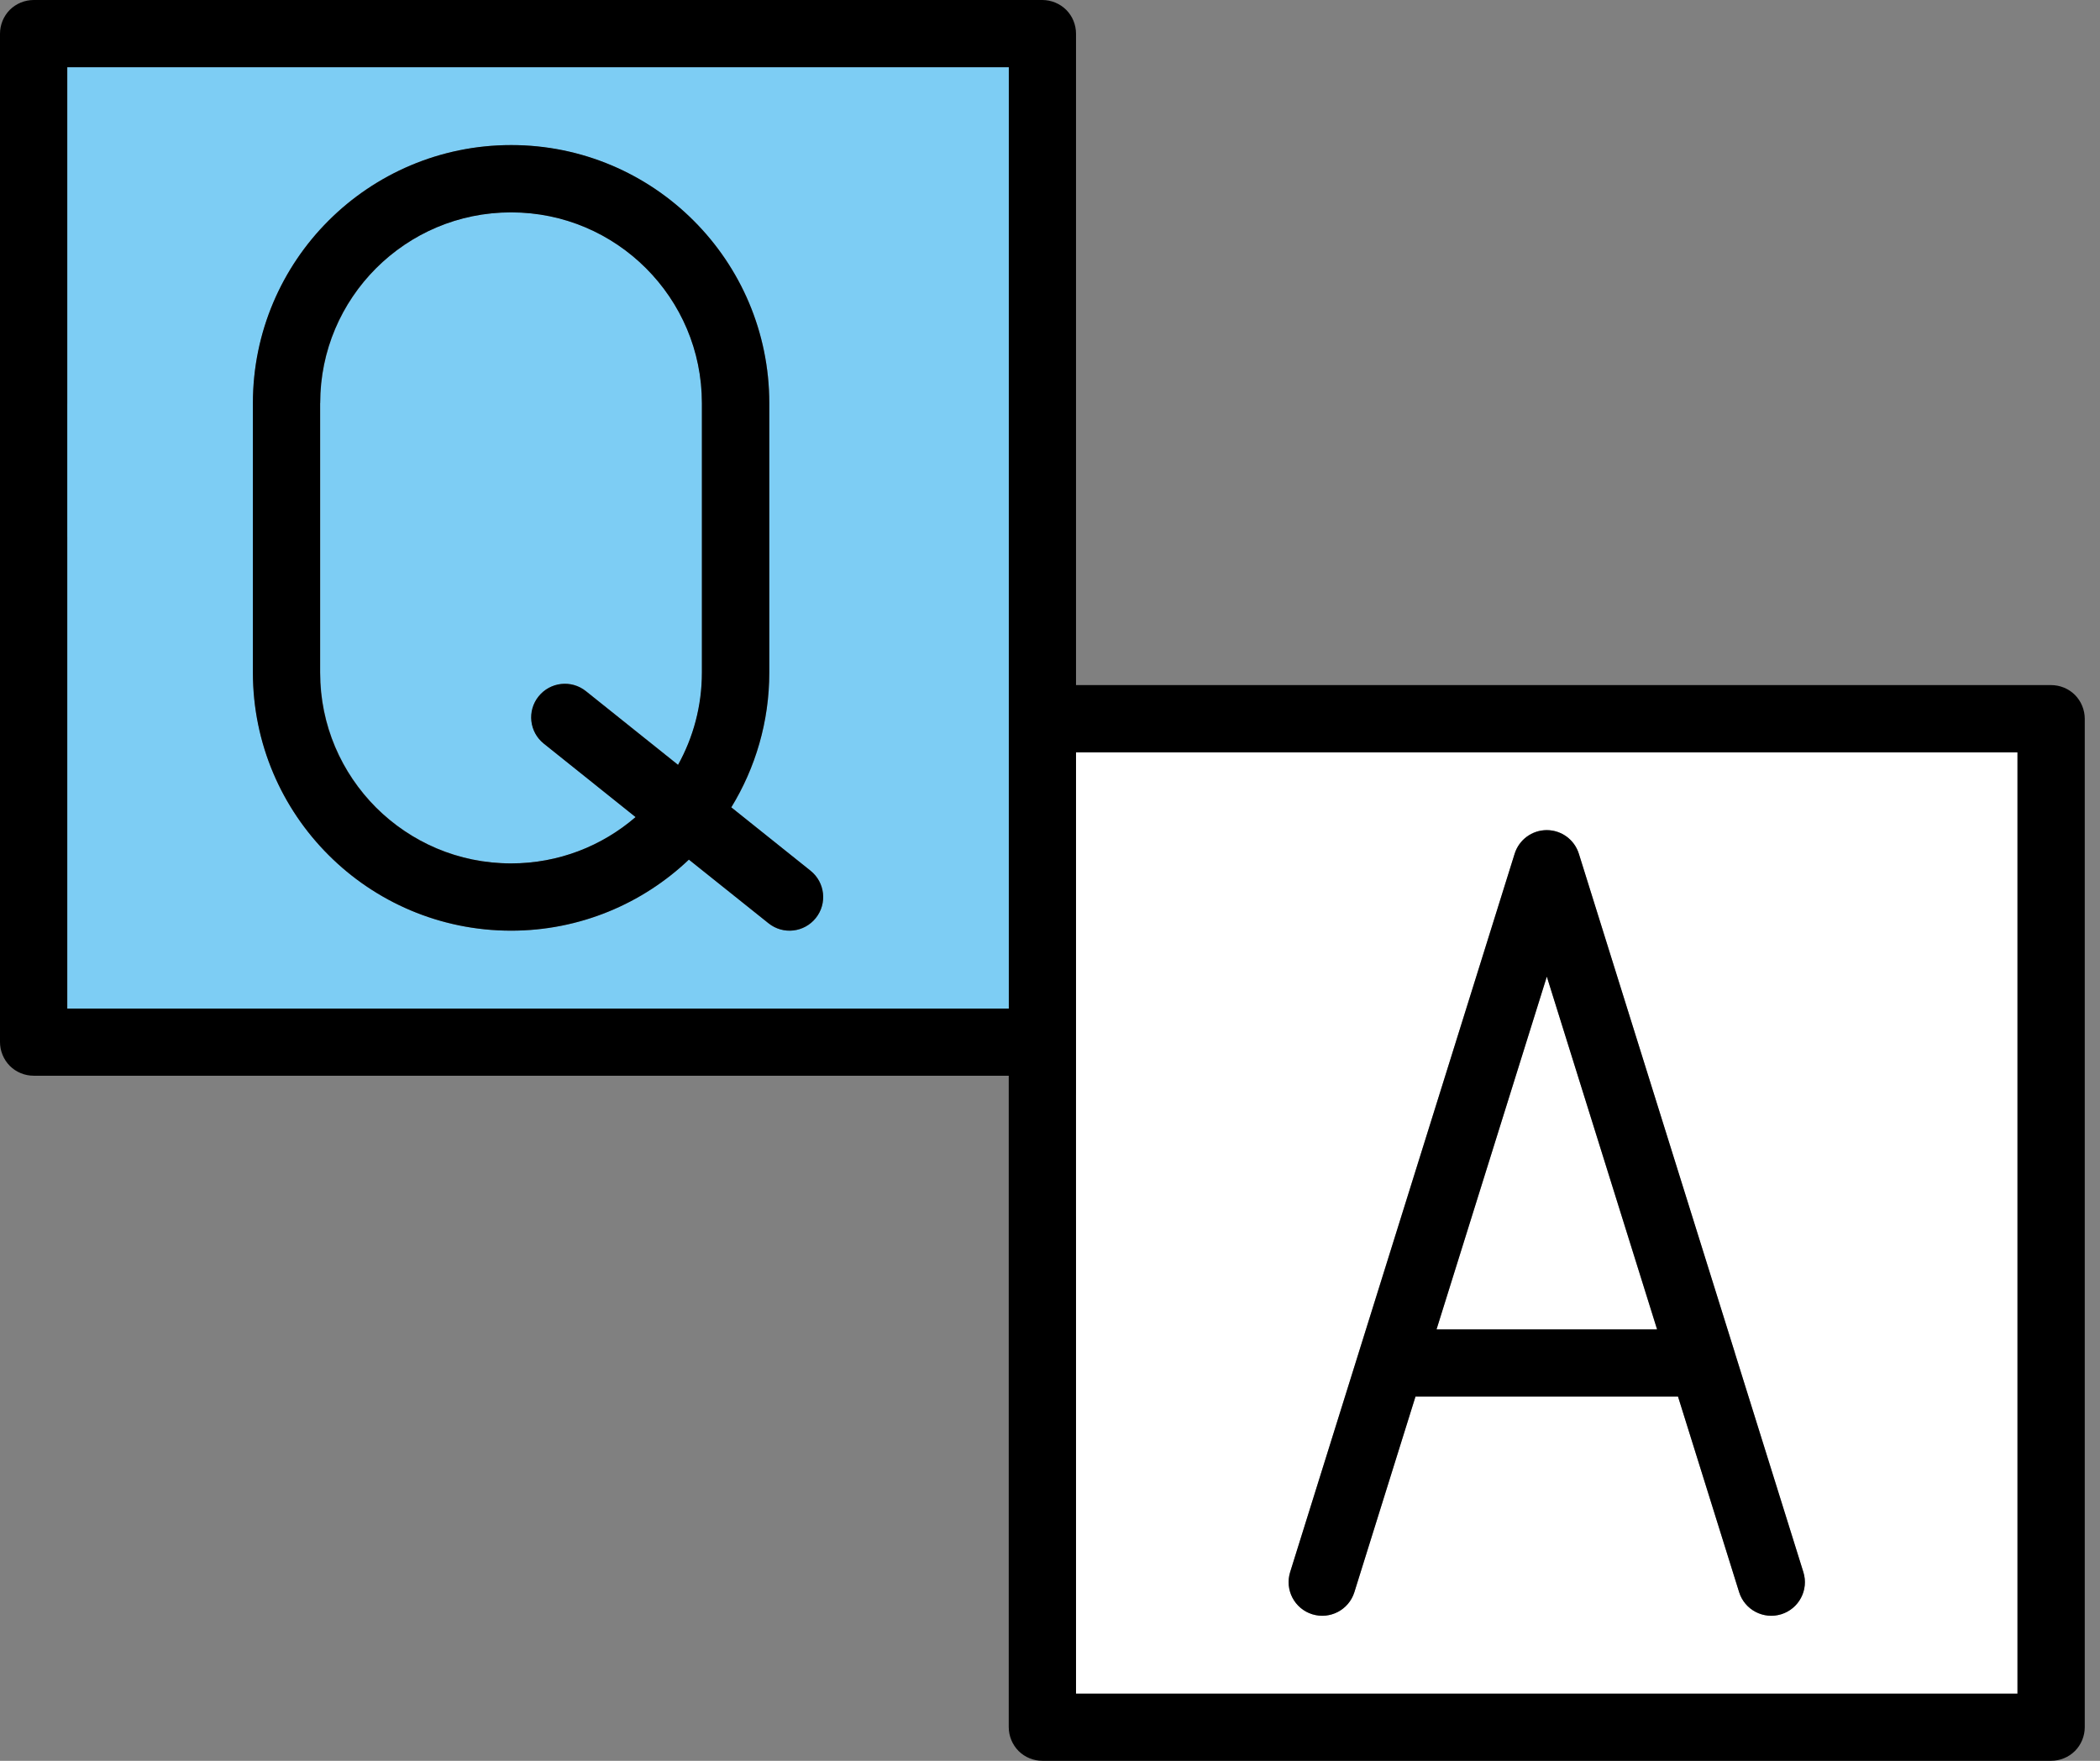
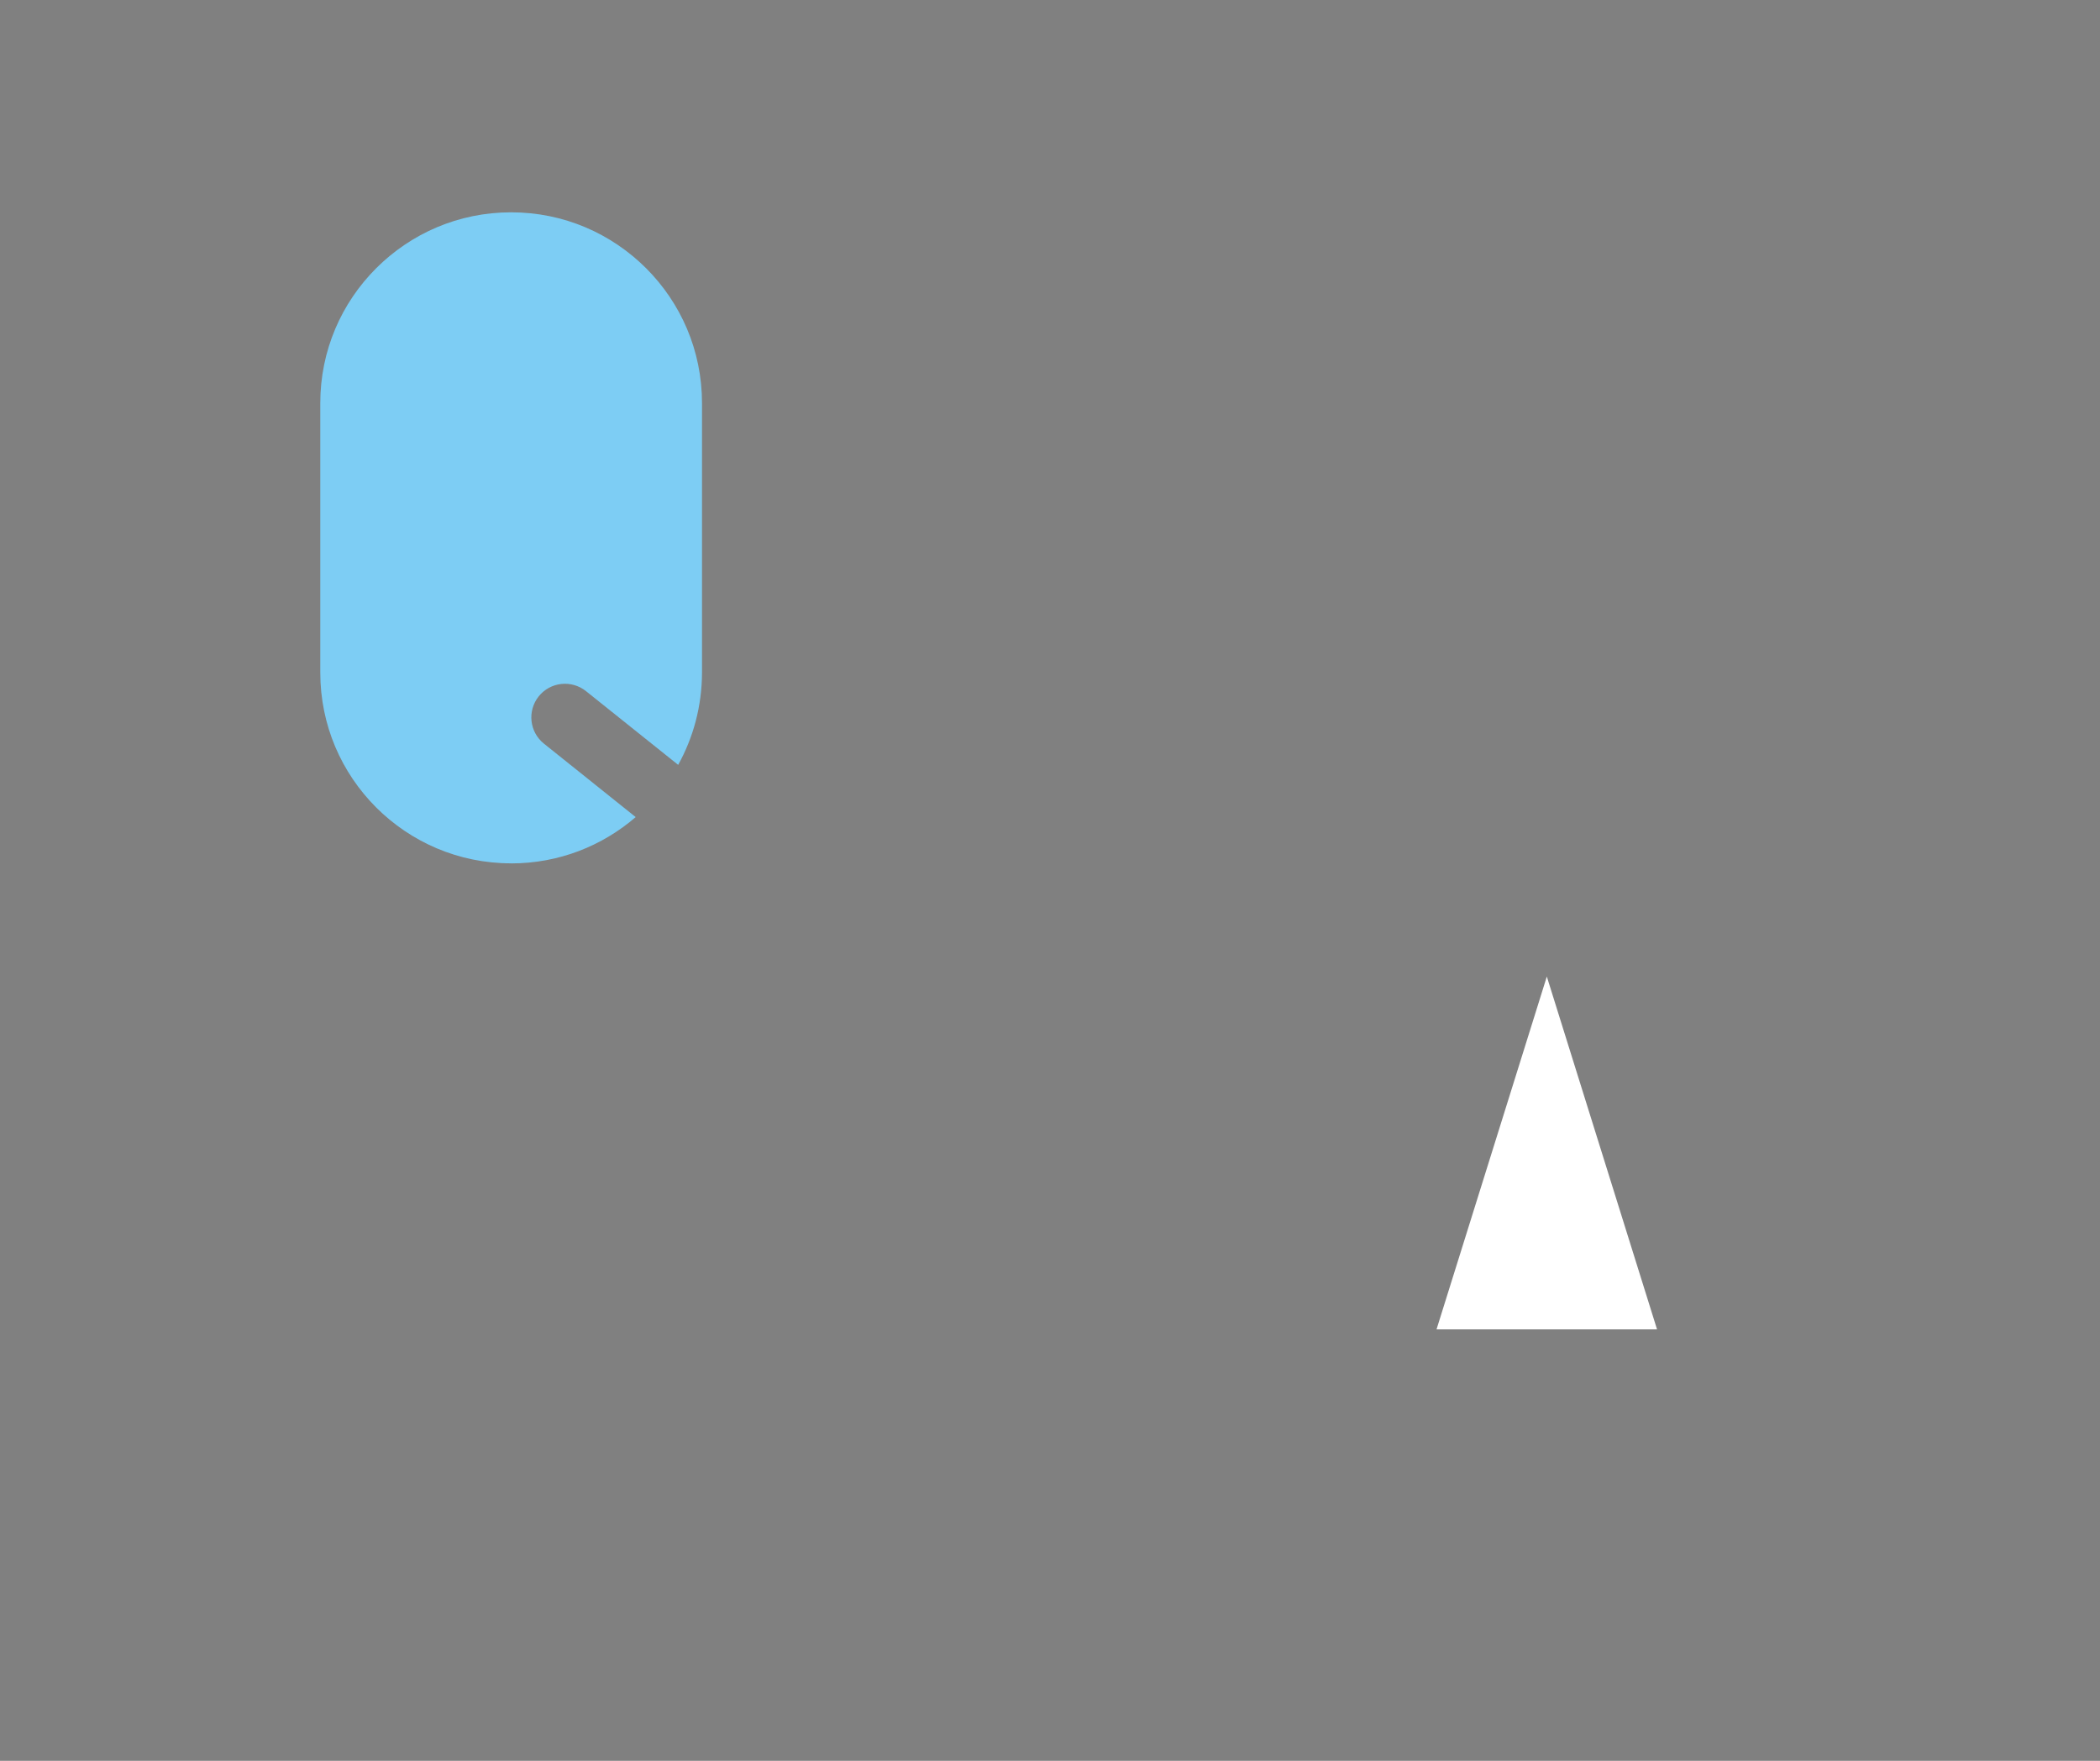
<svg xmlns="http://www.w3.org/2000/svg" width="31" height="26" viewBox="0 0 31 26" fill="none">
  <rect x="0" y="0" width="31" height="26" fill="#808080" stroke="none" />
-   <path d="M0.993 7.935V14.892H14.892V0.993H0.993V5.949C0.993 6.223 0.771 6.445 0.497 6.445V7.438C0.771 7.438 0.993 7.661 0.993 7.935ZM3.734 5.954C3.734 4.903 4.161 3.947 4.85 3.259C5.539 2.57 6.494 2.142 7.545 2.143C8.596 2.143 9.552 2.571 10.24 3.259C10.93 3.947 11.357 4.903 11.357 5.954V9.931C11.357 10.66 11.151 11.342 10.796 11.922L11.966 12.858C12.179 13.03 12.214 13.341 12.044 13.556C11.872 13.771 11.56 13.805 11.345 13.634L10.17 12.693C9.488 13.342 8.561 13.743 7.545 13.743C6.494 13.743 5.539 13.315 4.85 12.626C4.161 11.938 3.734 10.982 3.734 9.931V5.954Z" fill="#7DCDF4" />
  <path d="M7.544 12.749C8.25 12.749 8.89 12.491 9.384 12.065L8.03 10.981C7.816 10.81 7.781 10.498 7.952 10.283C8.123 10.069 8.435 10.034 8.65 10.205L10.011 11.294C10.235 10.89 10.362 10.426 10.363 9.93V5.953C10.363 5.174 10.049 4.472 9.538 3.961C9.026 3.45 8.325 3.135 7.545 3.135C6.766 3.135 6.064 3.45 5.553 3.961C5.042 4.472 4.728 5.174 4.728 5.953V9.93C4.728 10.71 5.042 11.411 5.553 11.923C6.064 12.433 6.766 12.748 7.545 12.748L7.544 12.749Z" fill="#7DCDF4" />
  <path d="M22.834 14.42L21.206 19.629H24.461L22.834 14.42Z" fill="white" />
-   <path d="M15.884 18.051V25.008H29.782V11.109H15.884V16.065C15.884 16.339 15.662 16.561 15.387 16.561V17.554C15.662 17.554 15.884 17.777 15.884 18.051ZM19.045 23.213L20.055 19.98C20.055 19.98 20.056 19.977 20.056 19.974L22.359 12.606C22.424 12.398 22.616 12.257 22.833 12.257C23.05 12.257 23.242 12.398 23.307 12.606L25.609 19.974C25.609 19.974 25.61 19.978 25.611 19.98L26.621 23.213C26.702 23.475 26.557 23.753 26.295 23.835C26.033 23.916 25.755 23.771 25.673 23.509L24.771 20.622H20.895L19.993 23.509C19.911 23.771 19.633 23.916 19.371 23.835C19.109 23.753 18.963 23.475 19.045 23.213Z" fill="white" />
-   <path d="M0.993 8.503V0.993H14.892V14.892H0.993V7.935C0.993 7.661 0.771 7.438 0.497 7.438C0.222 7.438 0 7.661 0 7.935V15.387C0 15.518 0.053 15.646 0.145 15.739C0.238 15.832 0.366 15.884 0.497 15.884H14.891V18.503C14.891 18.777 15.113 19 15.387 19C15.662 19 15.884 18.777 15.884 18.503V11.109H29.782V25.008H15.884V18.051C15.884 17.777 15.662 17.554 15.387 17.554C15.113 17.554 14.891 17.777 14.891 18.051V25.503C14.891 25.634 14.944 25.762 15.036 25.855C15.129 25.948 15.257 26 15.387 26H30.278C30.409 26 30.537 25.948 30.63 25.855C30.723 25.762 30.775 25.634 30.775 25.503V10.613C30.775 10.482 30.722 10.354 30.63 10.261C30.537 10.168 30.409 10.116 30.278 10.116H15.884V0.497C15.884 0.366 15.832 0.238 15.739 0.145C15.646 0.053 15.518 0 15.387 0H0.497C0.366 0 0.238 0.053 0.145 0.145C0.053 0.238 0 0.366 0 0.497V8.503C0 8.778 0.222 9 0.497 9C0.771 9 0.993 8.778 0.993 8.503Z" fill="black" />
-   <path d="M7.545 13.742C8.561 13.742 9.487 13.342 10.169 12.693L11.345 13.633C11.559 13.805 11.871 13.77 12.043 13.555C12.214 13.342 12.18 13.029 11.965 12.857L10.795 11.921C11.15 11.341 11.356 10.659 11.356 9.93V5.953C11.356 4.902 10.929 3.947 10.239 3.258C9.551 2.569 8.596 2.141 7.545 2.142C6.494 2.142 5.538 2.57 4.85 3.258C4.16 3.947 3.733 4.902 3.733 5.953V9.93C3.733 10.981 4.16 11.937 4.85 12.625C5.538 13.315 6.494 13.742 7.545 13.742ZM4.726 5.953C4.726 5.174 5.041 4.472 5.551 3.961C6.063 3.45 6.764 3.136 7.544 3.136C8.323 3.136 9.025 3.45 9.536 3.961C10.047 4.472 10.361 5.174 10.361 5.953V9.93C10.361 10.426 10.233 10.89 10.009 11.294L8.648 10.205C8.434 10.034 8.122 10.069 7.95 10.283C7.778 10.497 7.813 10.81 8.028 10.981L9.382 12.065C8.888 12.491 8.248 12.749 7.543 12.749C6.763 12.749 6.062 12.434 5.55 11.924C5.04 11.412 4.725 10.711 4.725 9.931V5.954L4.726 5.953Z" fill="black" />
-   <path d="M19.371 23.836C19.633 23.917 19.911 23.772 19.993 23.51L20.895 20.622H24.771L25.673 23.51C25.755 23.772 26.033 23.917 26.295 23.836C26.557 23.754 26.703 23.476 26.621 23.214L25.611 19.981C25.611 19.981 25.61 19.978 25.61 19.975L23.307 12.607C23.242 12.399 23.05 12.258 22.833 12.258C22.616 12.258 22.424 12.399 22.359 12.607L20.057 19.975C20.057 19.975 20.056 19.979 20.055 19.981L19.045 23.214C18.964 23.476 19.109 23.754 19.371 23.836ZM22.834 14.42L24.462 19.629H21.206L22.834 14.42Z" fill="black" />
</svg>